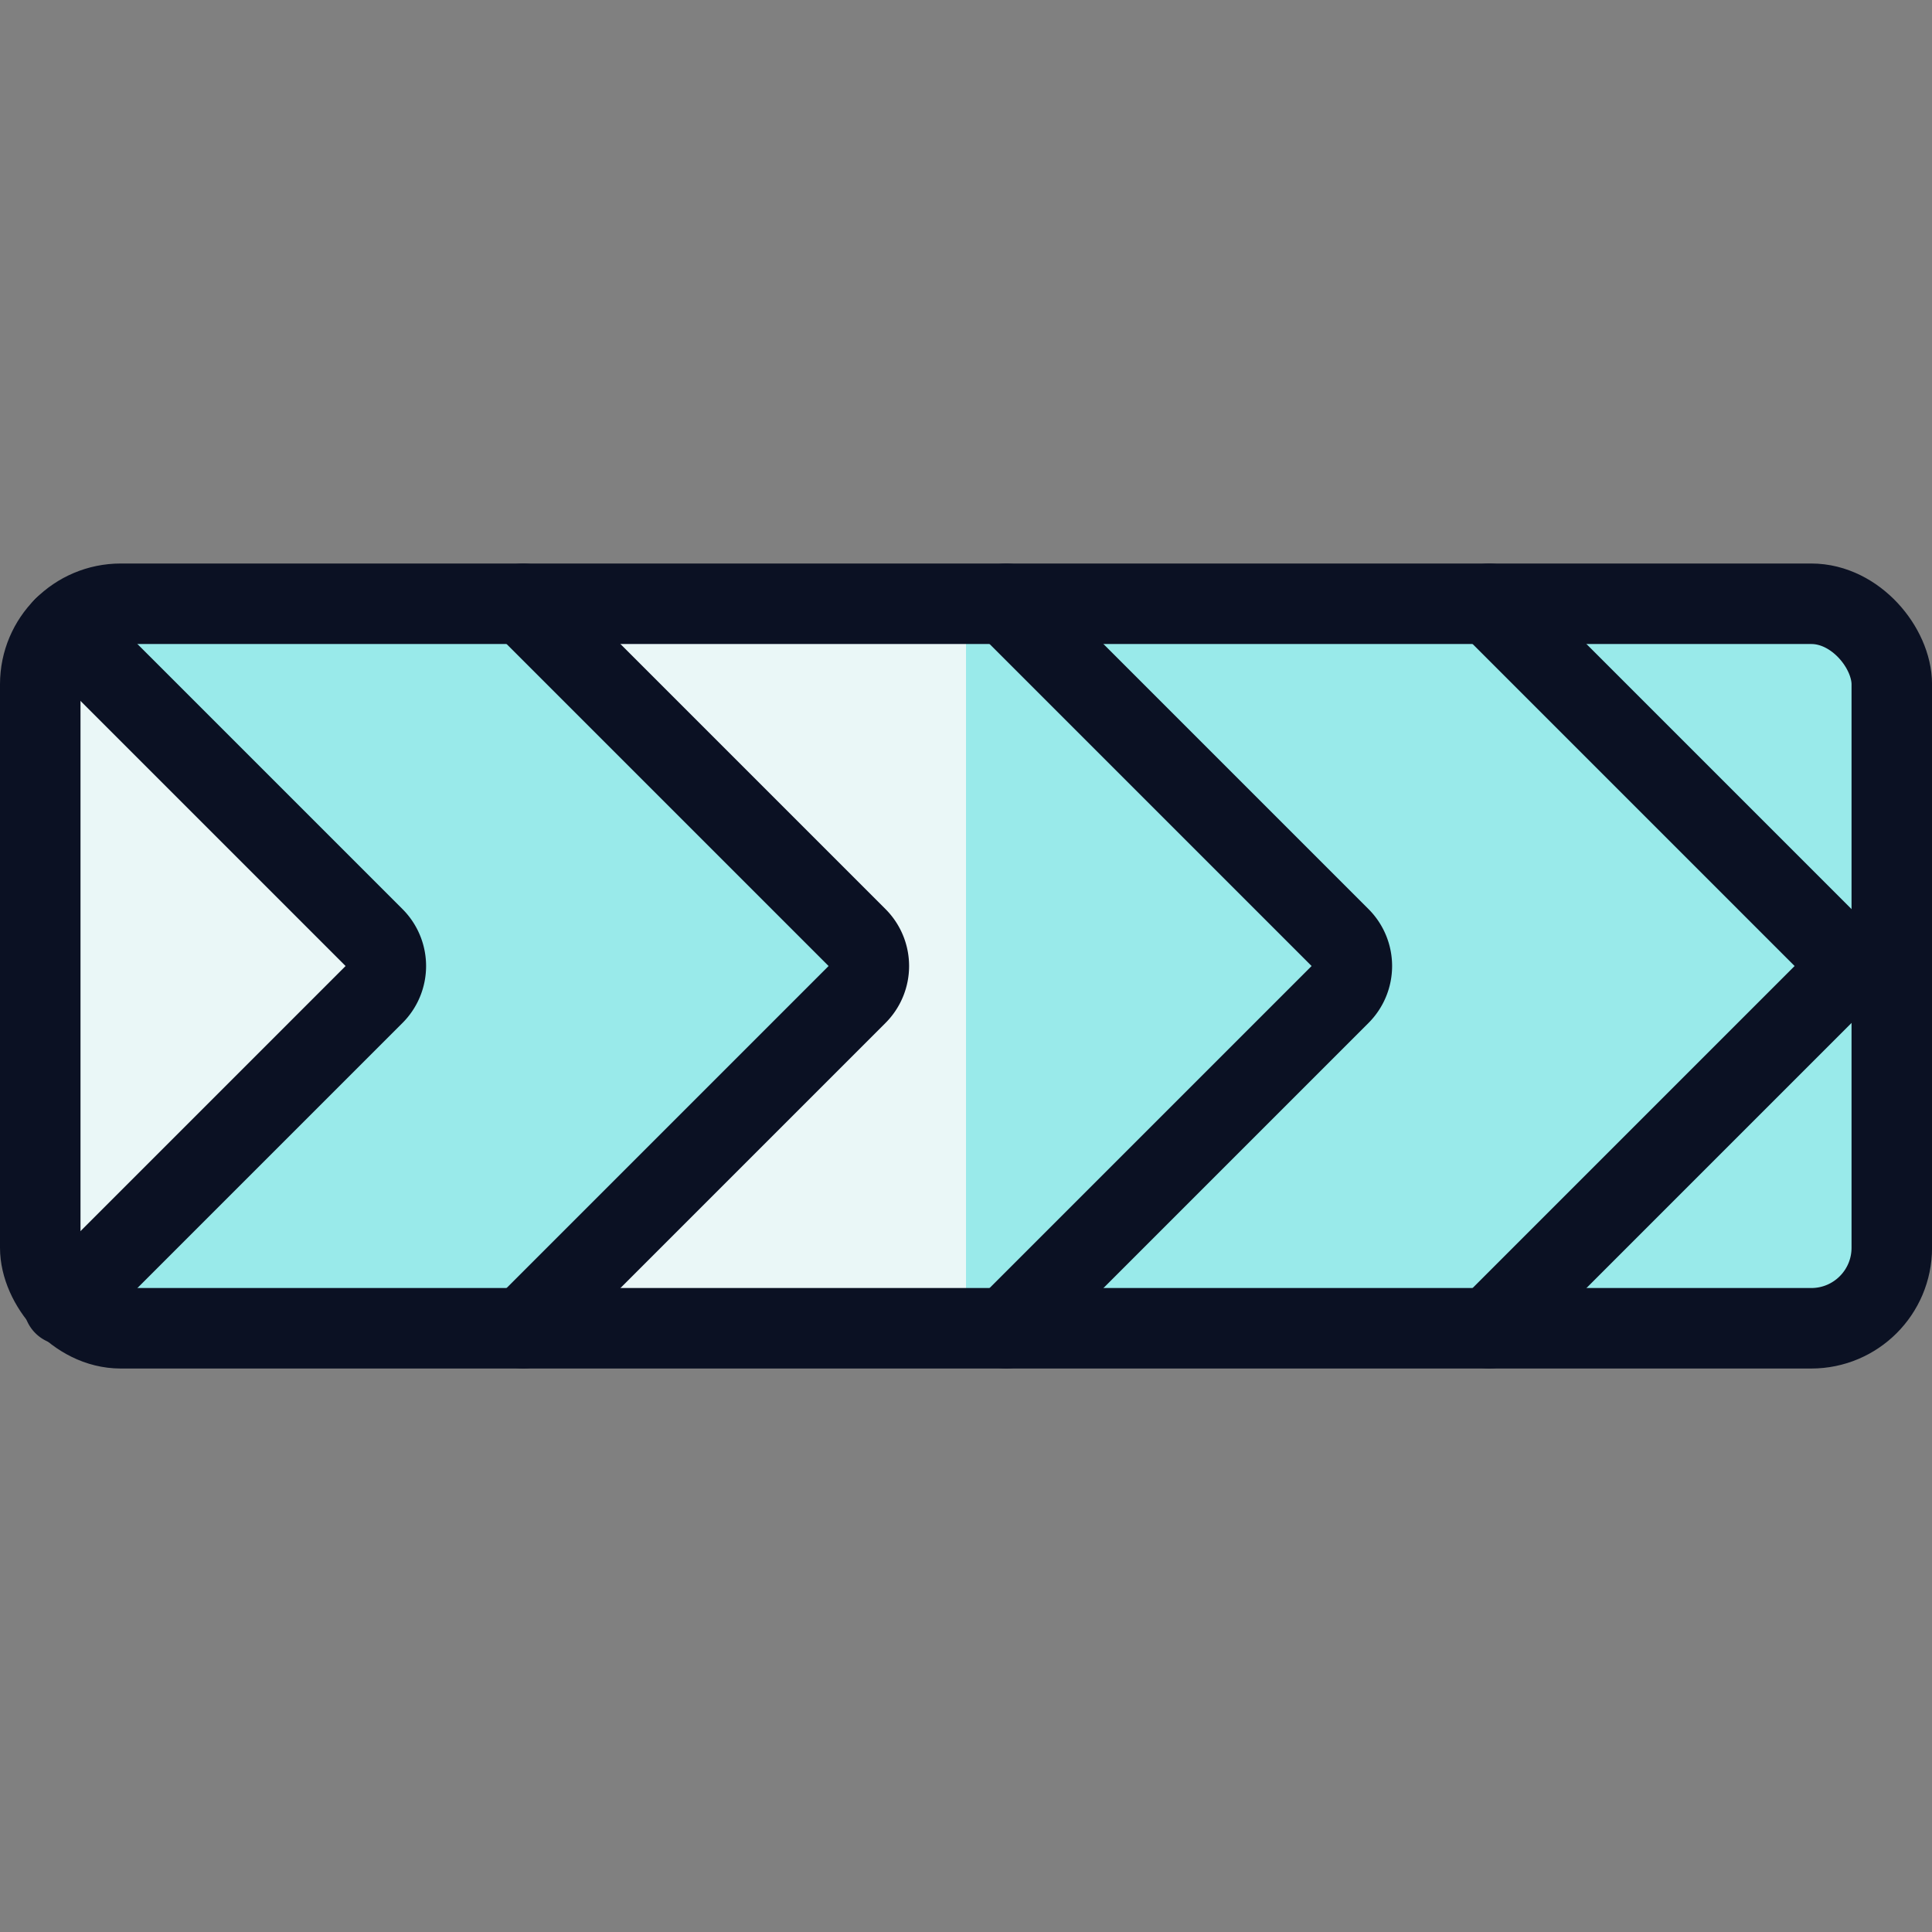
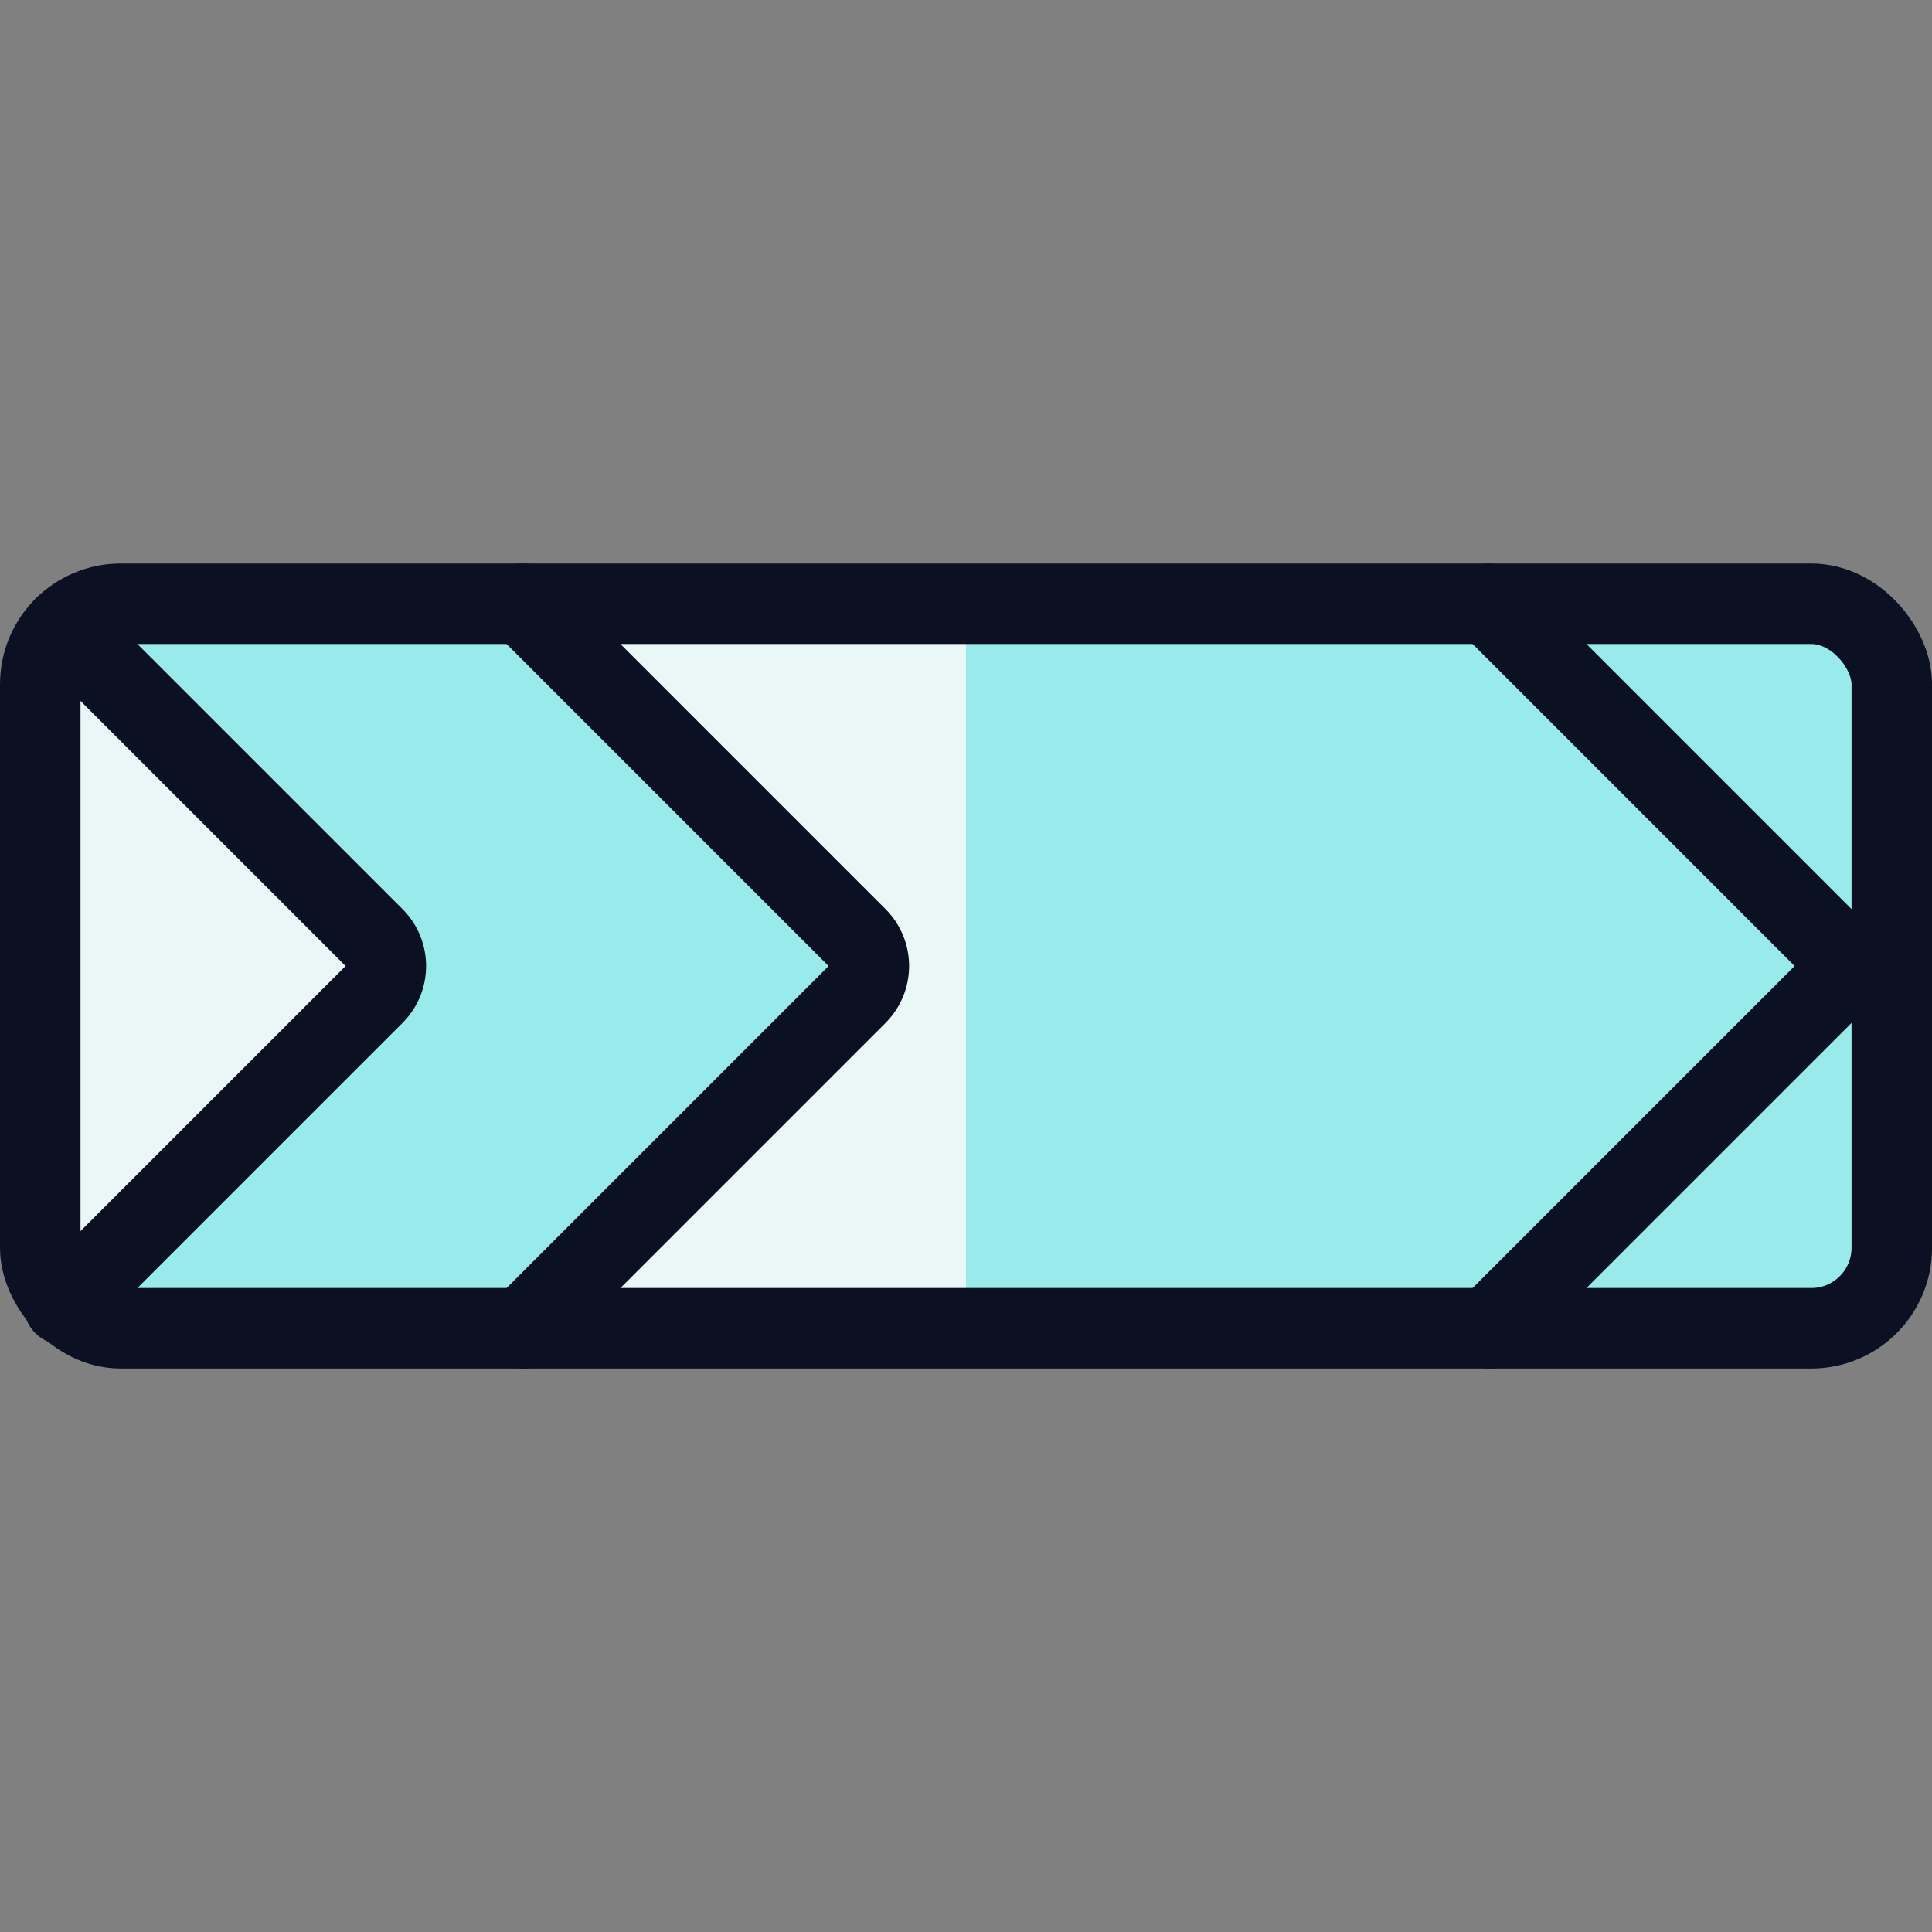
<svg xmlns="http://www.w3.org/2000/svg" viewBox="0 0 400 400">
  <rect x="0" y="0" width="400" height="400" fill="#808080" stroke="none" />
  <g transform="matrix(16.667,0,0,16.667,0,0)">
    <defs>
      <style>.a{fill:#99EAEA;}.b{fill:#EAF7F7;}.c{fill:#99EAEA;}.d{fill:#99EAEA;}.e{fill:none;stroke:#0B1123;stroke-linecap:round;stroke-linejoin:round;}</style>
    </defs>
    <title>road-sign-turn-right</title>
    <rect class="a" x="0.5" y="7.5" width="23" height="9" rx="1" />
    <path class="b" d="M12,7.5H1.5a1,1,0,0,0-1,1v7a1,1,0,0,0,1,1H12Z" />
    <path class="c" d="M16.646,11.646,12.5,7.5h6l4.146,4.146a.5.5,0,0,1,0,.708L18.5,16.5h-6l4.146-4.146A.5.5,0,0,0,16.646,11.646Z" />
    <path class="d" d="M4.646,11.646.793,7.793A1,1,0,0,1,1.5,7.5h5l4.146,4.146a.5.5,0,0,1,0,.708L6.5,16.5h-5a1,1,0,0,1-.707-.293l3.853-3.853A.5.5,0,0,0,4.646,11.646Z" />
    <path class="e" d="M.793,7.793l3.853,3.853a.5.5,0,0,1,0,.708L.793,16.207" />
    <path class="e" d="M6.5,7.5l4.146,4.146a.5.5,0,0,1,0,.708L6.5,16.5" />
-     <path class="e" d="M12.5,7.5l4.146,4.146a.5.5,0,0,1,0,.708L12.5,16.5" />
    <path class="e" d="M18.5,7.5l4.146,4.146a.5.5,0,0,1,0,.708L18.5,16.5" />
    <rect class="e" x="0.5" y="7.5" width="23" height="9" rx="1" />
  </g>
</svg>